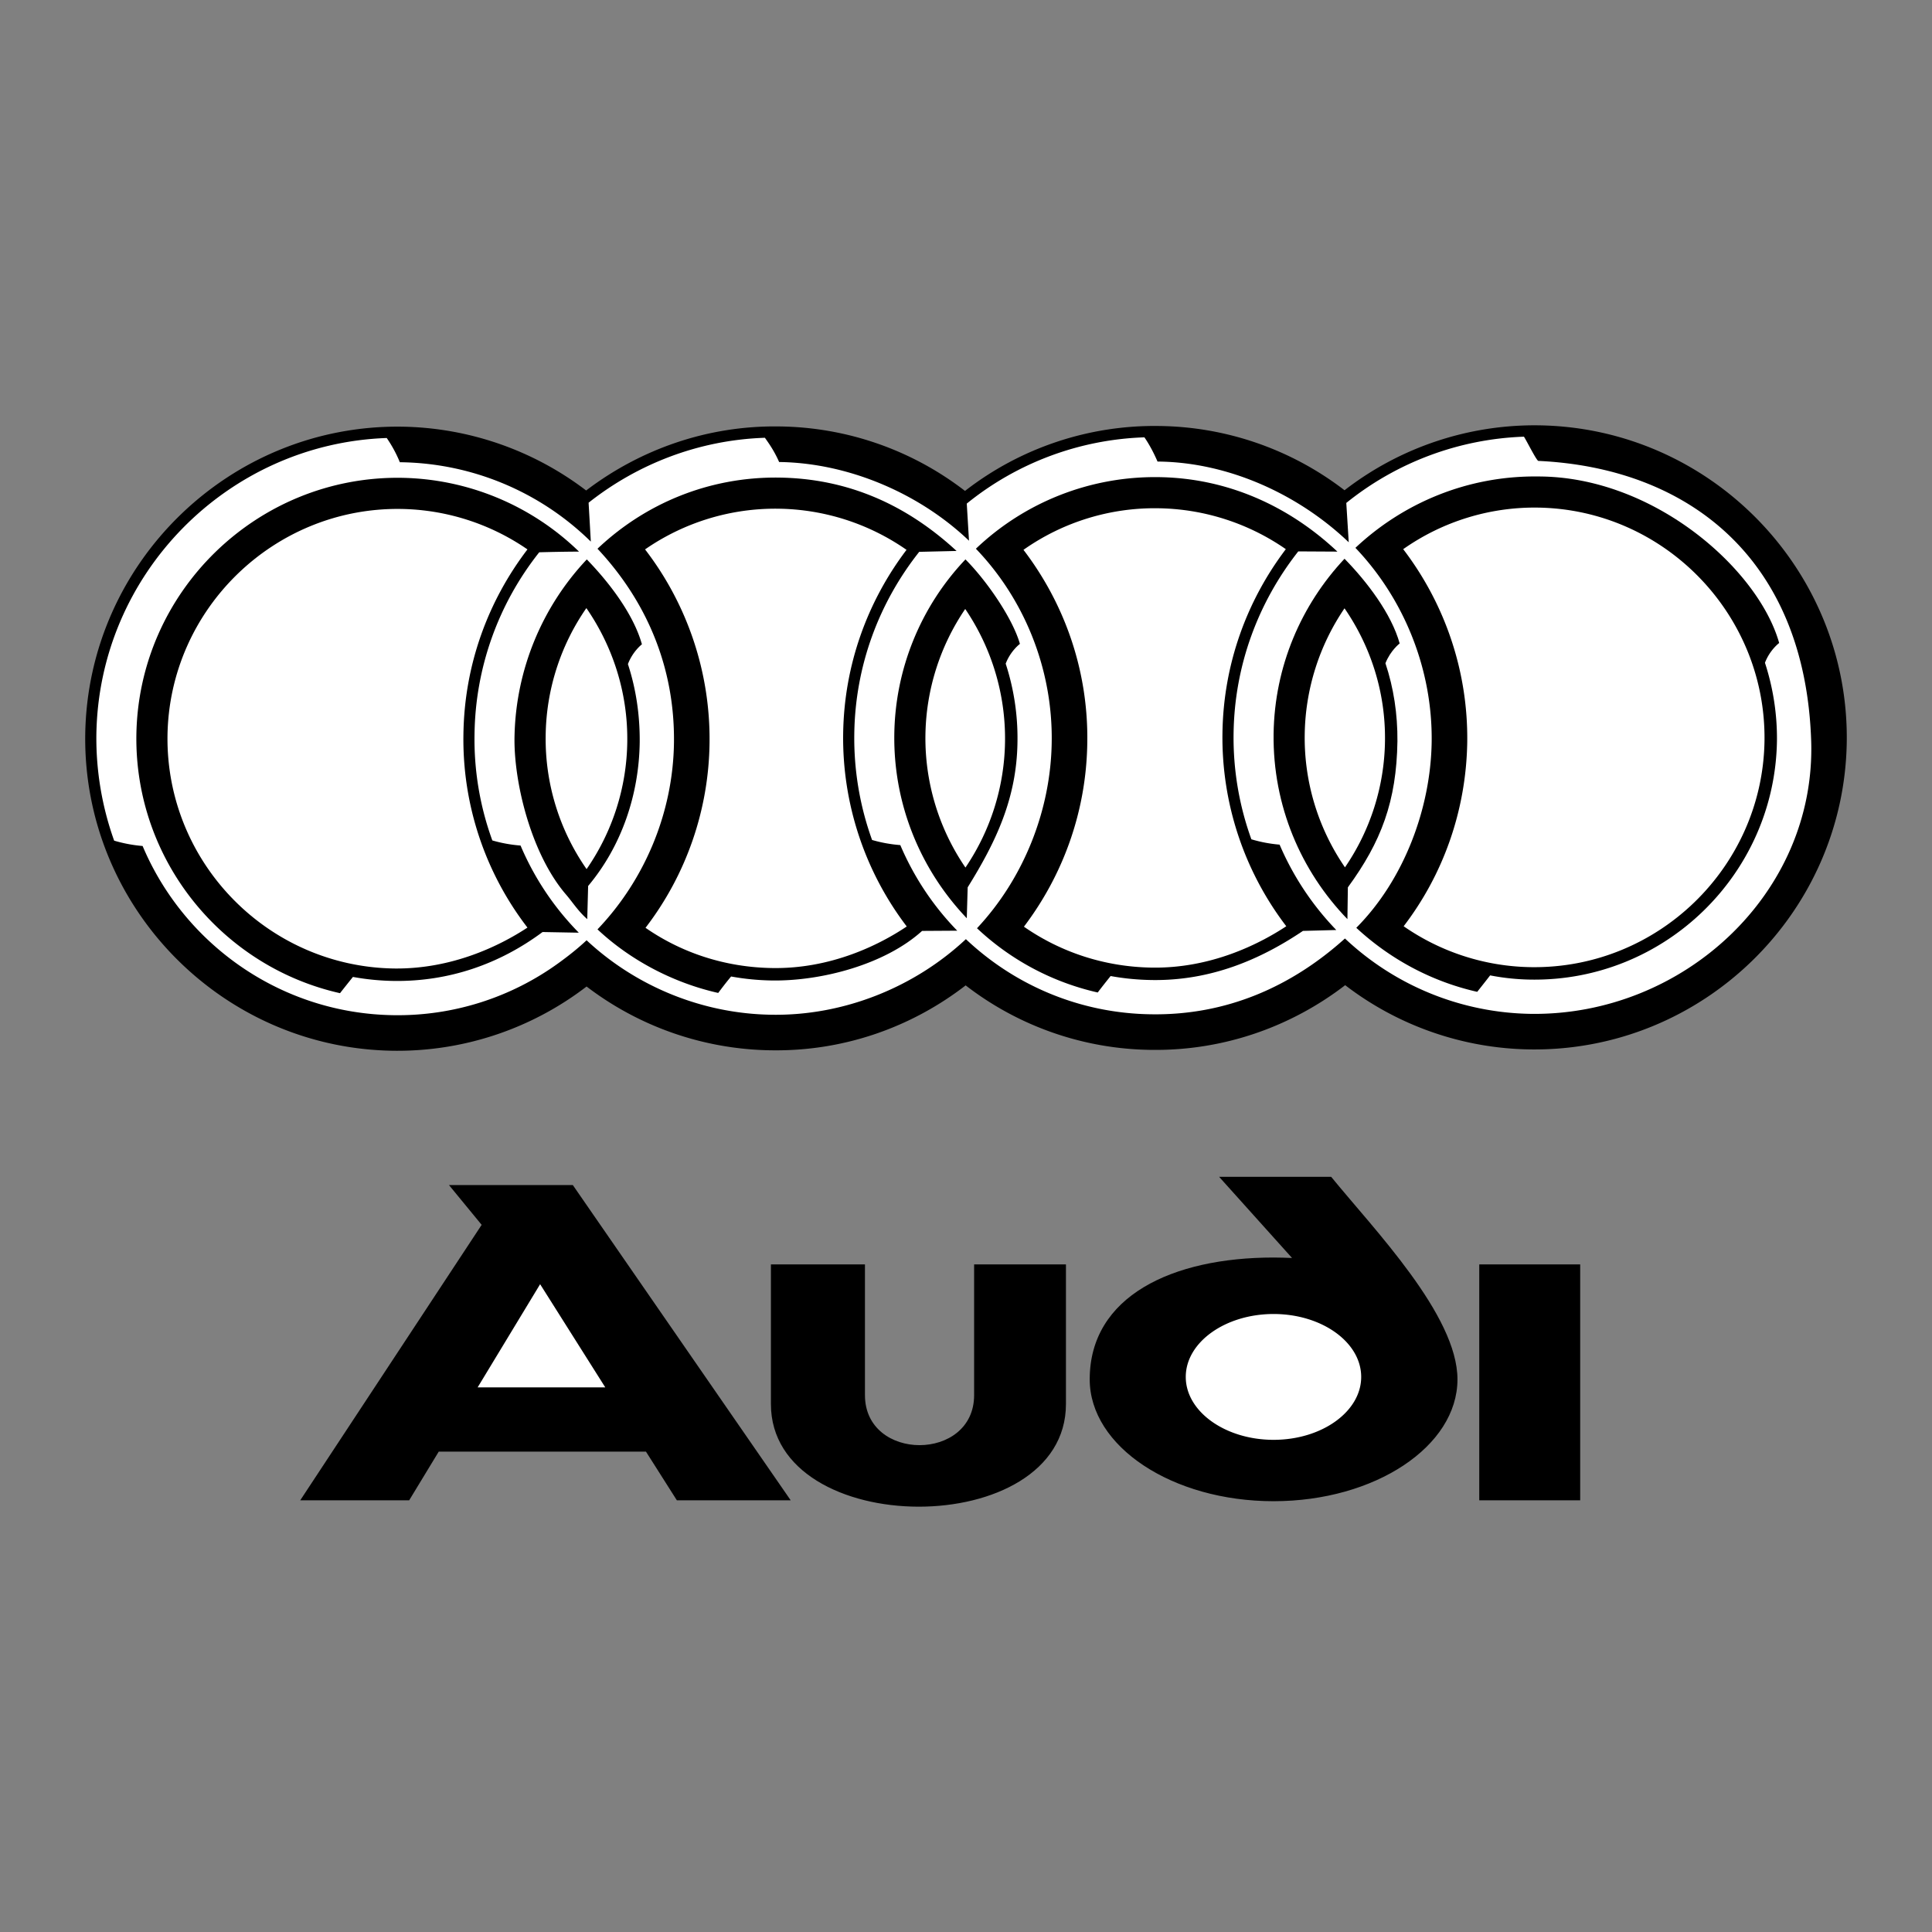
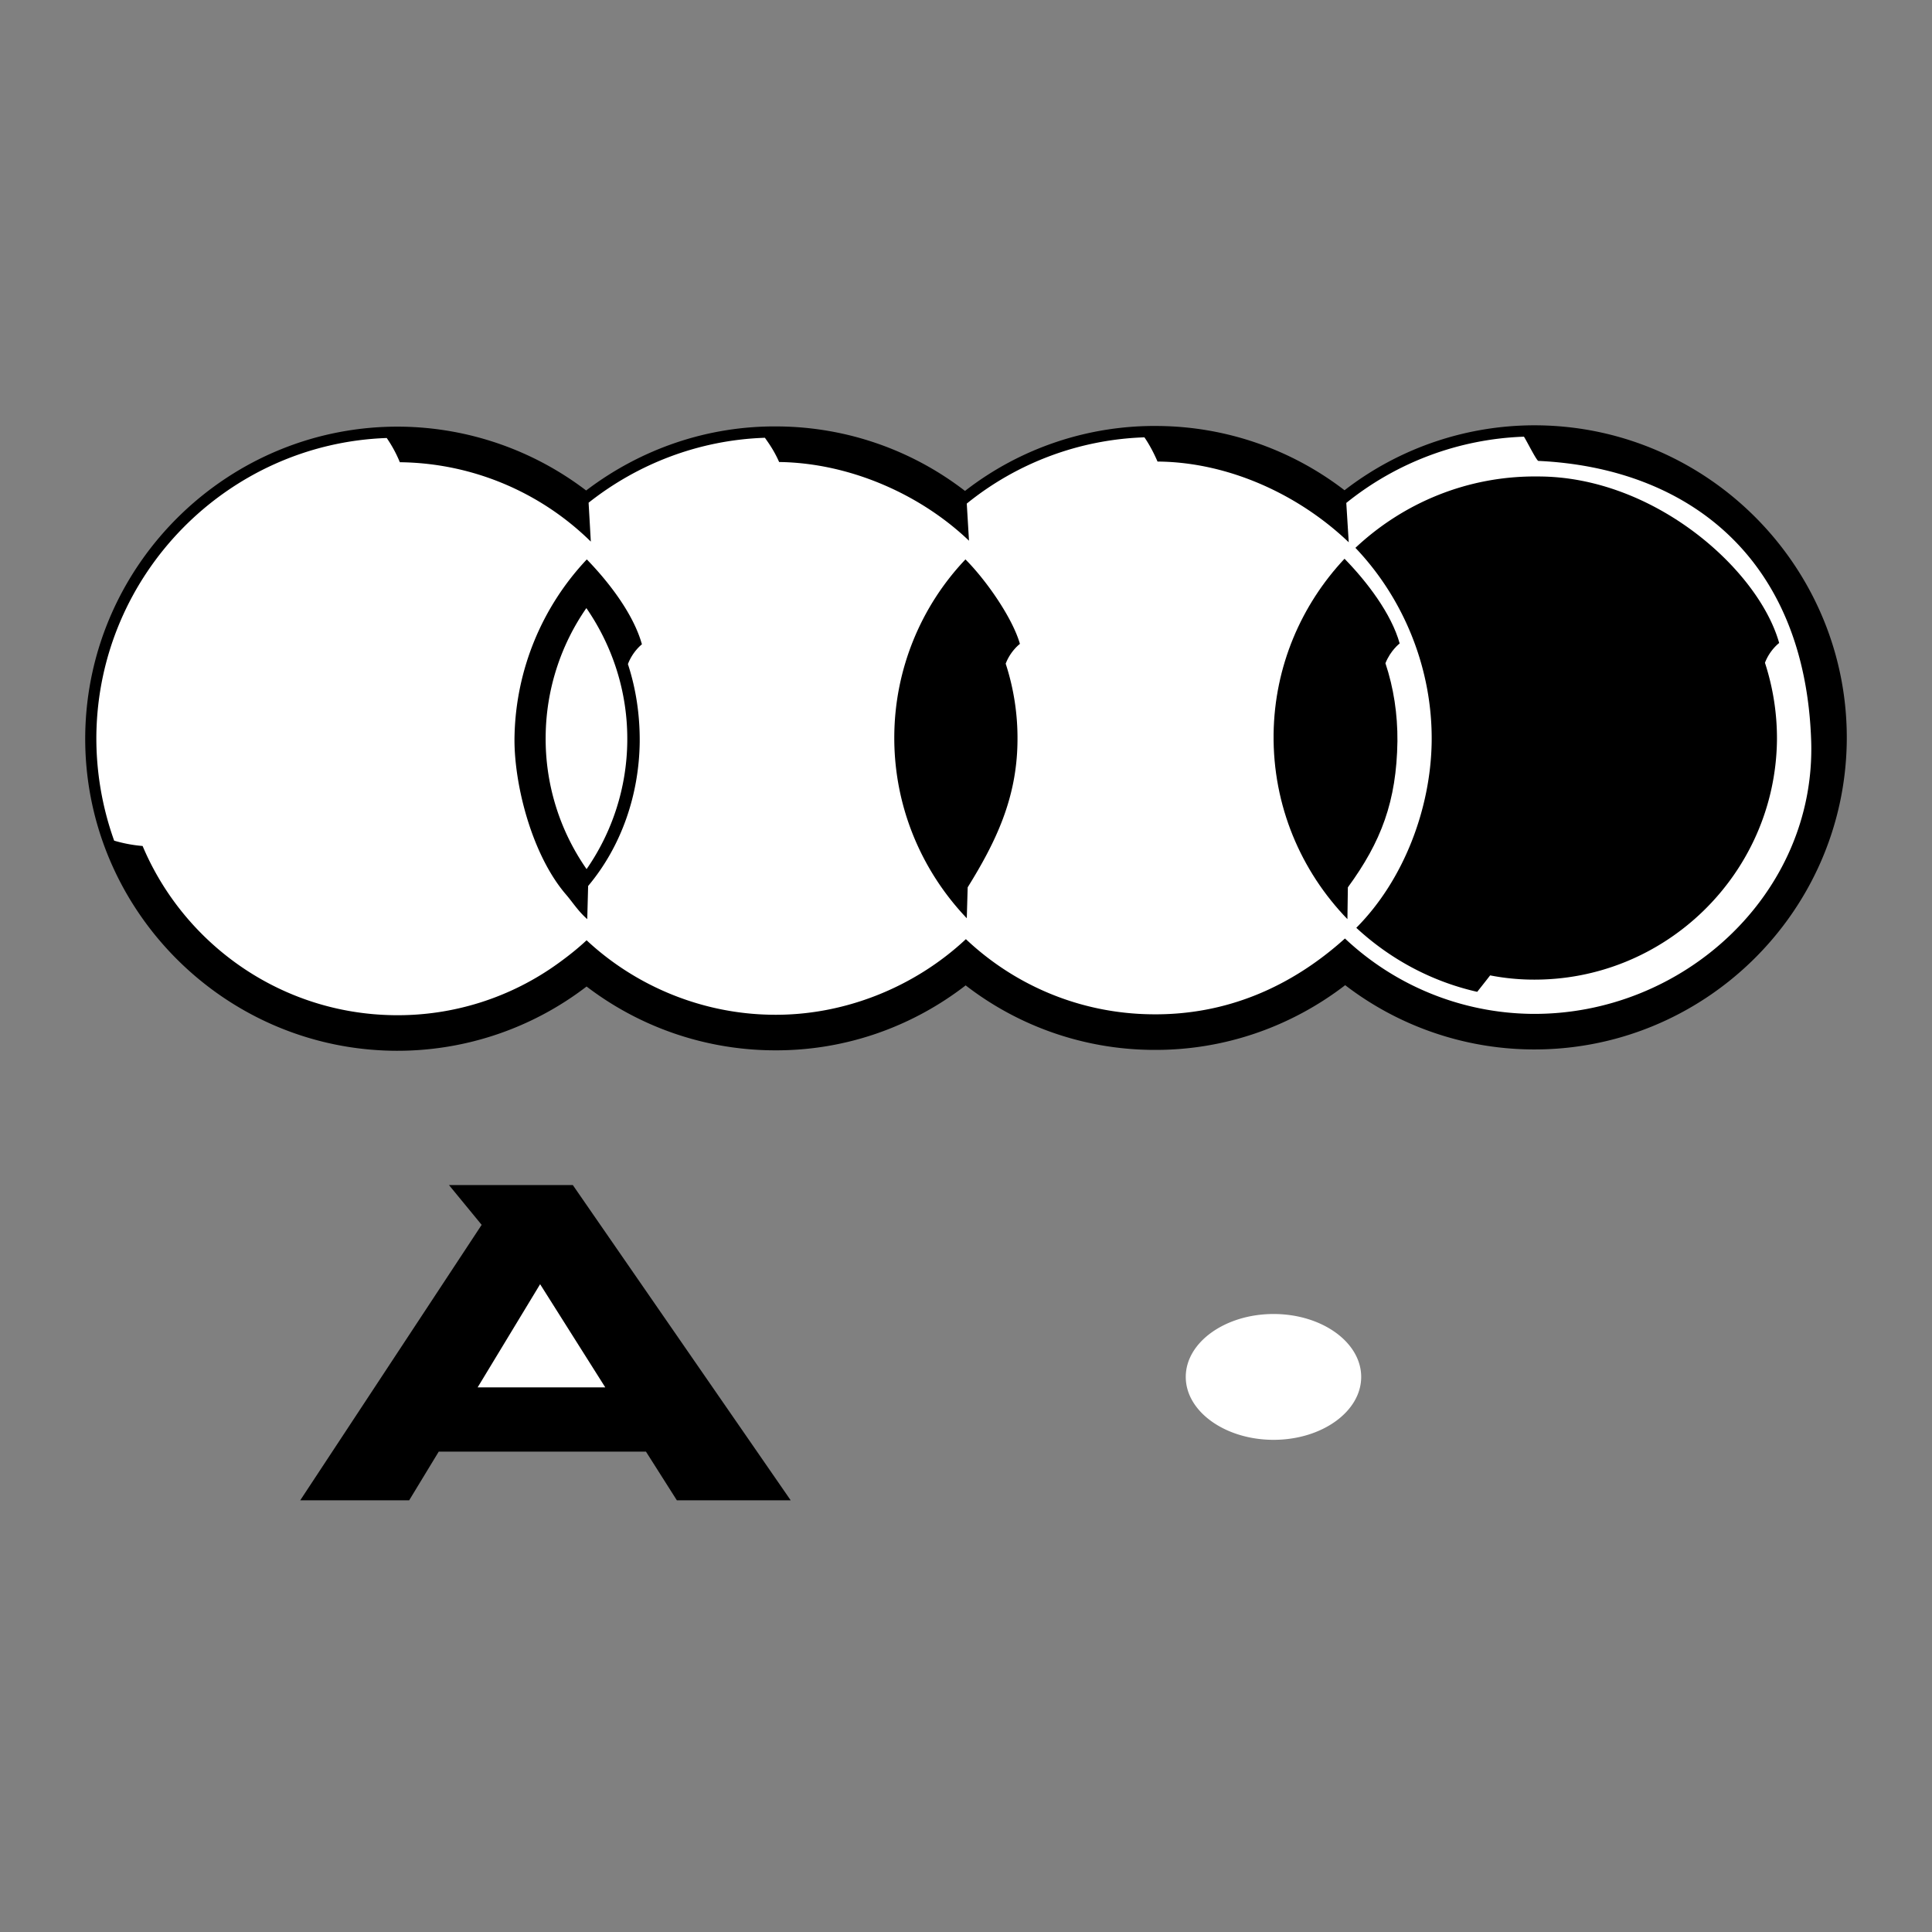
<svg xmlns="http://www.w3.org/2000/svg" width="2500" height="2500" viewBox="0 0 192.756 192.756">
  <rect x="0" y="0" width="192.756" height="192.756" fill="#808080" stroke="none" />
  <g fill-rule="evenodd" clip-rule="evenodd">
    <path fill="#fff" fill-opacity="0" d="M0 0h192.756v192.756H0V0z" />
-     <path d="M127.066 149.775c10.094 0 18.346-5.457 18.346-12.156 0-6.41-8.342-14.973-12.6-20.207h-11.18l7.275 8.096c-.621-.021-1.221-.045-1.842-.045-10.115 0-18.344 3.859-18.344 12.156.002 6.699 8.23 12.156 18.345 12.156zM76.914 126.15h9.383v13.043c0 6.654 10.891 6.654 10.891 0V126.15h9.162v13.932c0 13.707-29.436 13.598-29.436 0V126.15zM147.586 126.15h10.07v23.536h-10.07V126.15z" />
    <path d="M44.793 118.232h12.356l21.739 31.454H67.53l-3.083-4.858H43.773l-2.95 4.858H29.954l18.101-27.483-3.262-3.971zM153.529 42.436c17.146.244 30.945 14.418 30.723 31.565-.244 17.147-14.418 30.921-31.564 30.7a31 31 0 0 1-18.479-6.41c-5.367 4.125-12.111 6.564-19.387 6.455a30.809 30.809 0 0 1-18.478-6.434c-5.368 4.148-12.111 6.588-19.387 6.477a31.011 31.011 0 0 1-18.434-6.365 30.993 30.993 0 0 1-19.298 6.41C22.08 104.59 8.282 90.438 8.504 73.292c.244-17.147 14.418-30.944 31.565-30.723a31.088 31.088 0 0 1 18.411 6.367c5.368-4.082 12.067-6.5 19.299-6.389a30.875 30.875 0 0 1 18.5 6.433 30.814 30.814 0 0 1 19.388-6.478 30.9 30.9 0 0 1 18.477 6.411 30.984 30.984 0 0 1 19.385-6.477z" />
    <path d="M134.564 54.104l-.244-3.926a29.906 29.906 0 0 1 17.723-6.61c.244.355 1.266 2.417 1.443 2.417 14.795.688 26.617 9.561 27.217 27.972.465 15.195-12.777 27.395-27.973 27.196a27.632 27.632 0 0 1-18.543-7.52c-5.346 4.813-11.824 7.674-19.32 7.563-7.166-.088-13.664-2.928-18.5-7.497-5.168 4.836-12.222 7.653-19.365 7.542-6.876-.088-13.509-2.795-18.478-7.431-.776.732-1.708 1.486-2.75 2.241a27.319 27.319 0 0 1-16.503 5.234c-11.269-.156-20.918-7.099-25.043-16.88a14.074 14.074 0 0 1-2.839-.533 30.336 30.336 0 0 1-1.774-10.559c.222-16.06 13.109-29.059 28.969-29.613.444.643.91 1.442 1.309 2.418h.133a27.603 27.603 0 0 1 18.921 7.918l-.222-3.881c4.88-3.86 10.98-6.256 17.59-6.478.244.355.887 1.198 1.419 2.418 6.943.089 14.019 3.149 18.943 7.853l-.222-3.705a29.721 29.721 0 0 1 17.724-6.61c.443.644.887 1.442 1.309 2.418h.133c6.986.09 13.953 3.283 18.943 8.053z" fill="#fff" />
-     <path d="M40.002 47.671c-14.352-.177-26.197 11.357-26.396 25.687-.155 12.511 8.584 23.091 20.318 25.732.399-.512.843-1.066 1.287-1.621a24.85 24.85 0 0 0 4.104.4c5.457.066 10.492-1.664 14.817-4.88l3.616.066a27.956 27.956 0 0 1-5.812-8.695 13.85 13.85 0 0 1-2.817-.51 29.47 29.47 0 0 1-1.775-10.581 29.775 29.775 0 0 1 6.455-18.167c1.531-.044 3.083-.066 3.97-.066a26.001 26.001 0 0 0-17.767-7.365z" />
    <path d="M52.624 92.545a30.778 30.778 0 0 1-6.388-19.276c.089-6.943 2.462-13.309 6.388-18.455a22.853 22.853 0 0 0-12.666-4.037c-12.622-.156-23.069 10.004-23.247 22.625-.155 12.644 10.004 23.047 22.625 23.225 5.747.066 10.493-2.241 13.288-4.082z" fill="#fff" />
    <path d="M58.546 55.812a26.493 26.493 0 0 0-7.209 17.523c-.133 4.592 1.642 11.868 5.146 15.927.665.776 1.197 1.642 2.107 2.44l.088-3.306c3.35-3.992 5.08-9.139 5.146-14.352.022-2.729-.377-5.346-1.176-7.786.488-1.287 1.397-1.974 1.397-1.974-.84-3.015-3.28-6.188-5.499-8.472zM96.323 55.812a25.844 25.844 0 0 0-7.098 17.479c-.089 7.076 2.684 13.553 7.231 18.322l.089-3.083c2.795-4.503 4.903-8.851 4.969-14.529a23.944 23.944 0 0 0-1.176-7.786c.488-1.287 1.42-1.974 1.42-1.974-.733-2.573-3.35-6.344-5.435-8.429z" />
    <path d="M58.524 86.711a22.695 22.695 0 0 1-4.082-13.332 22.78 22.78 0 0 1 4.06-12.71c2.617 3.793 4.148 8.407 4.081 13.353a22.761 22.761 0 0 1-4.059 12.689z" fill="#fff" />
-     <path d="M129.529 55.013l3.904.022c-4.859-4.57-11.002-7.342-17.834-7.431a25.896 25.896 0 0 0-18.234 7.143c4.924 5.125 7.676 12.134 7.564 19.298-.09 6.832-2.818 13.62-7.453 18.566a25.914 25.914 0 0 0 12.045 6.41c.398-.531.842-1.086 1.285-1.641 1.332.244 2.707.377 4.104.398 5.902.09 10.869-2.062 15.084-4.901l3.328-.089a28.28 28.28 0 0 1-5.656-8.518 13.846 13.846 0 0 1-2.816-.533 29.79 29.79 0 0 1-1.775-10.559c.087-6.852 2.505-13.152 6.454-18.165z" />
    <path d="M114.934 96.538c-4.748-.067-9.139-1.553-12.777-4.082 3.883-5.124 6.232-11.468 6.322-18.367.111-7.209-2.285-13.886-6.367-19.232a22.729 22.729 0 0 1 13.443-4.148 22.874 22.874 0 0 1 12.732 4.082c-3.883 5.124-6.232 11.468-6.322 18.367a31.012 31.012 0 0 0 6.367 19.254c-2.795 1.841-7.588 4.215-13.398 4.126z" fill="#fff" />
    <path d="M177.508 64.152s-.932.688-1.418 1.974a24.341 24.341 0 0 1 1.197 7.786c-.199 13.309-11.201 24.001-24.512 23.824a22.907 22.907 0 0 1-4.104-.422c-.443.576-.887 1.131-1.287 1.641-4.613-1.041-8.738-3.304-12.066-6.388 4.746-4.769 7.432-11.912 7.52-18.566.09-7.143-2.684-14.174-7.607-19.343 4.768-4.48 11.201-7.209 18.232-7.12 11.557 0 21.982 9.272 24.045 16.614z" />
-     <path d="M139.645 64.197s-.91.688-1.42 1.974c.82 2.462 1.219 5.08 1.197 7.786-.088 5.989-1.619 10.026-4.945 14.574l-.045 3.172c-4.637-4.792-7.453-11.313-7.365-18.478.09-6.765 2.773-12.888 7.076-17.479 2.218 2.262 4.679 5.478 5.502 8.451z" />
-     <path d="M153.42 50.643c12.621.178 22.779 10.626 22.625 23.247-.178 12.622-10.625 22.758-23.246 22.604a22.829 22.829 0 0 1-12.756-4.082c3.904-5.102 6.234-11.468 6.344-18.367.09-7.209-2.307-13.908-6.389-19.254a22.774 22.774 0 0 1 13.422-4.148zM134.188 86.534a22.798 22.798 0 0 1-4.016-13.265 22.916 22.916 0 0 1 3.971-12.577c2.596 3.771 4.104 8.34 4.037 13.243a22.797 22.797 0 0 1-3.992 12.599zM96.323 86.556a22.851 22.851 0 0 1-3.993-13.221 22.924 22.924 0 0 1 3.971-12.577 22.998 22.998 0 0 1 3.971 13.221 22.914 22.914 0 0 1-3.949 12.577z" fill="#fff" />
-     <path d="M77.712 47.649c-7.009-.089-13.376 2.617-18.1 7.098 4.901 5.235 7.719 11.823 7.63 19.343-.089 6.943-2.884 13.664-7.63 18.633 3.305 3.105 7.608 5.345 12.044 6.343.399-.531.821-1.086 1.287-1.641a24.85 24.85 0 0 0 4.104.398c4.88.066 11.224-1.574 14.951-4.946l3.505-.022a27.894 27.894 0 0 1-5.679-8.54 13.933 13.933 0 0 1-2.817-.51 29.933 29.933 0 0 1-1.774-10.581c.088-6.854 2.506-13.154 6.477-18.167l3.727-.088c-4.948-4.569-10.782-7.231-17.725-7.32z" />
+     <path d="M139.645 64.197s-.91.688-1.42 1.974c.82 2.462 1.219 5.08 1.197 7.786-.088 5.989-1.619 10.026-4.945 14.574l-.045 3.172c-4.637-4.792-7.453-11.313-7.365-18.478.09-6.765 2.773-12.888 7.076-17.479 2.218 2.262 4.679 5.478 5.502 8.451" />
    <path d="M77.069 96.582c-4.703-.066-9.05-1.508-12.666-4.015a30.883 30.883 0 0 0 6.388-18.433 31.021 31.021 0 0 0-6.433-19.32 22.814 22.814 0 0 1 13.309-4.06 22.862 22.862 0 0 1 12.777 4.104c-3.882 5.124-6.233 11.468-6.322 18.367a31.042 31.042 0 0 0 6.344 19.209c-2.772 1.864-7.586 4.238-13.397 4.148zM127.066 143.652c4.814 0 8.74-2.816 8.74-6.277s-3.926-6.277-8.74-6.277c-4.812 0-8.762 2.816-8.762 6.277s3.95 6.277 8.762 6.277zM60.388 138.418l-6.5-10.293-6.233 10.293h12.733z" fill="#fff" />
  </g>
</svg>